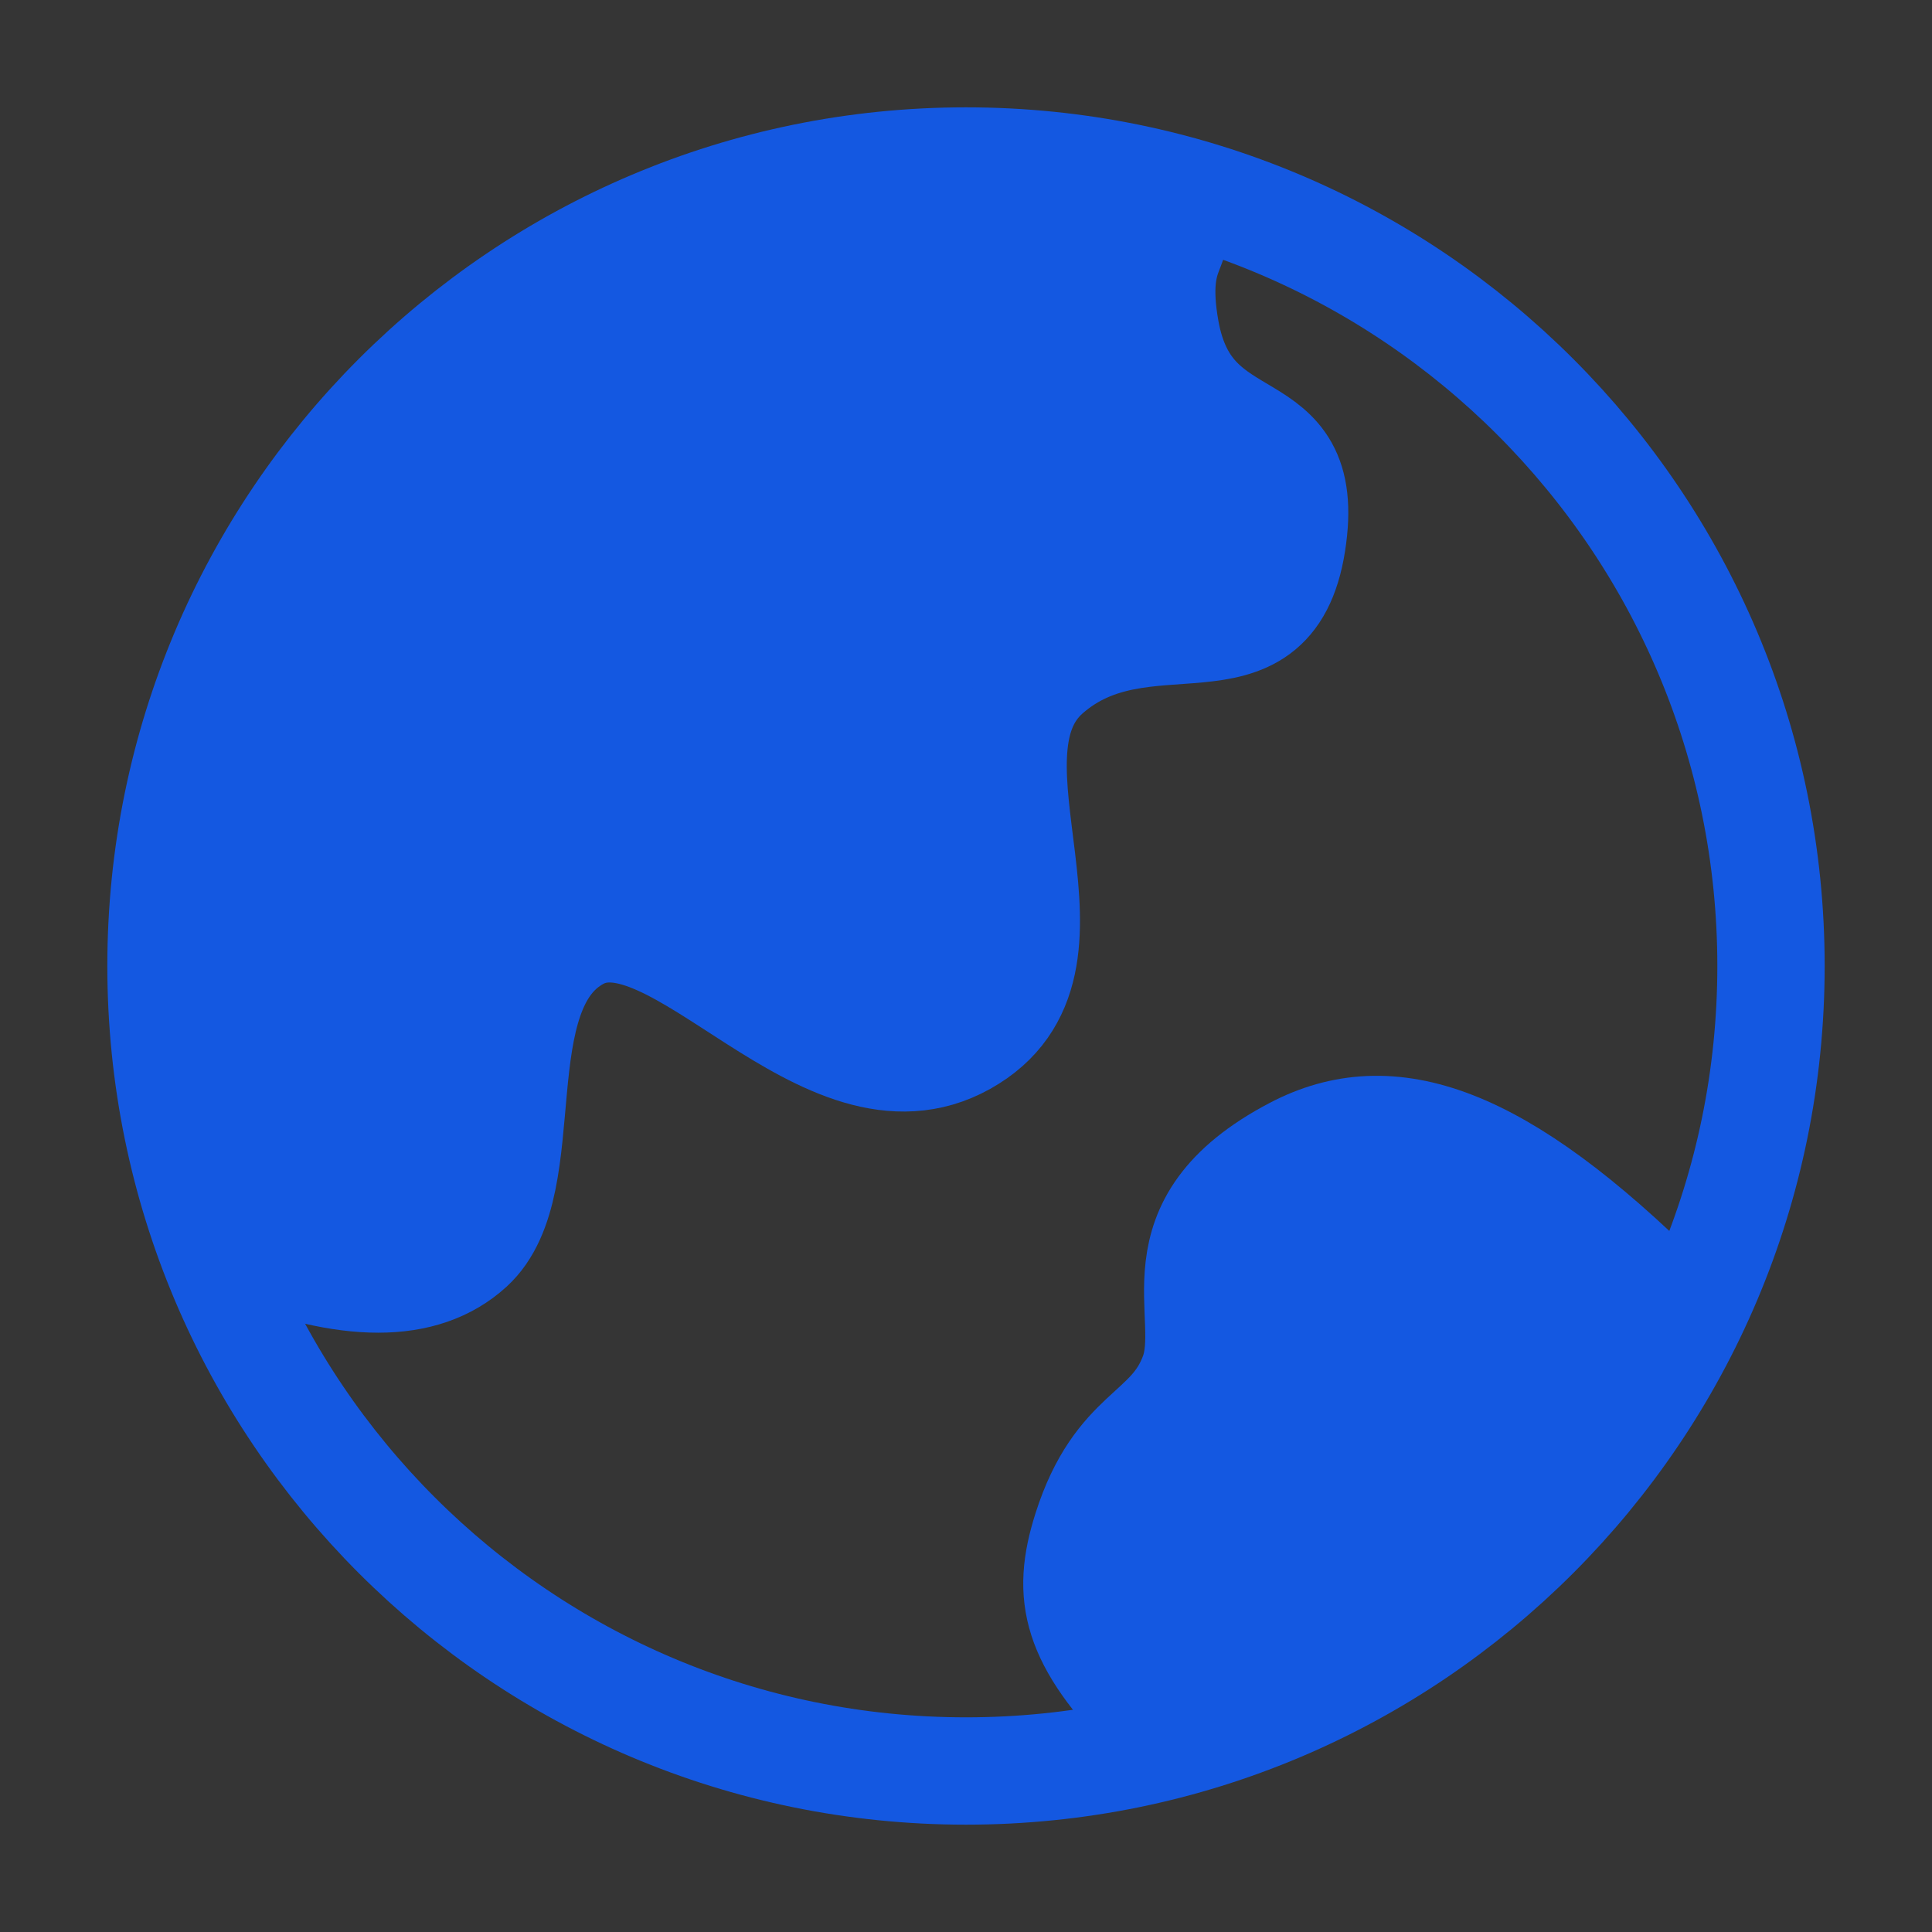
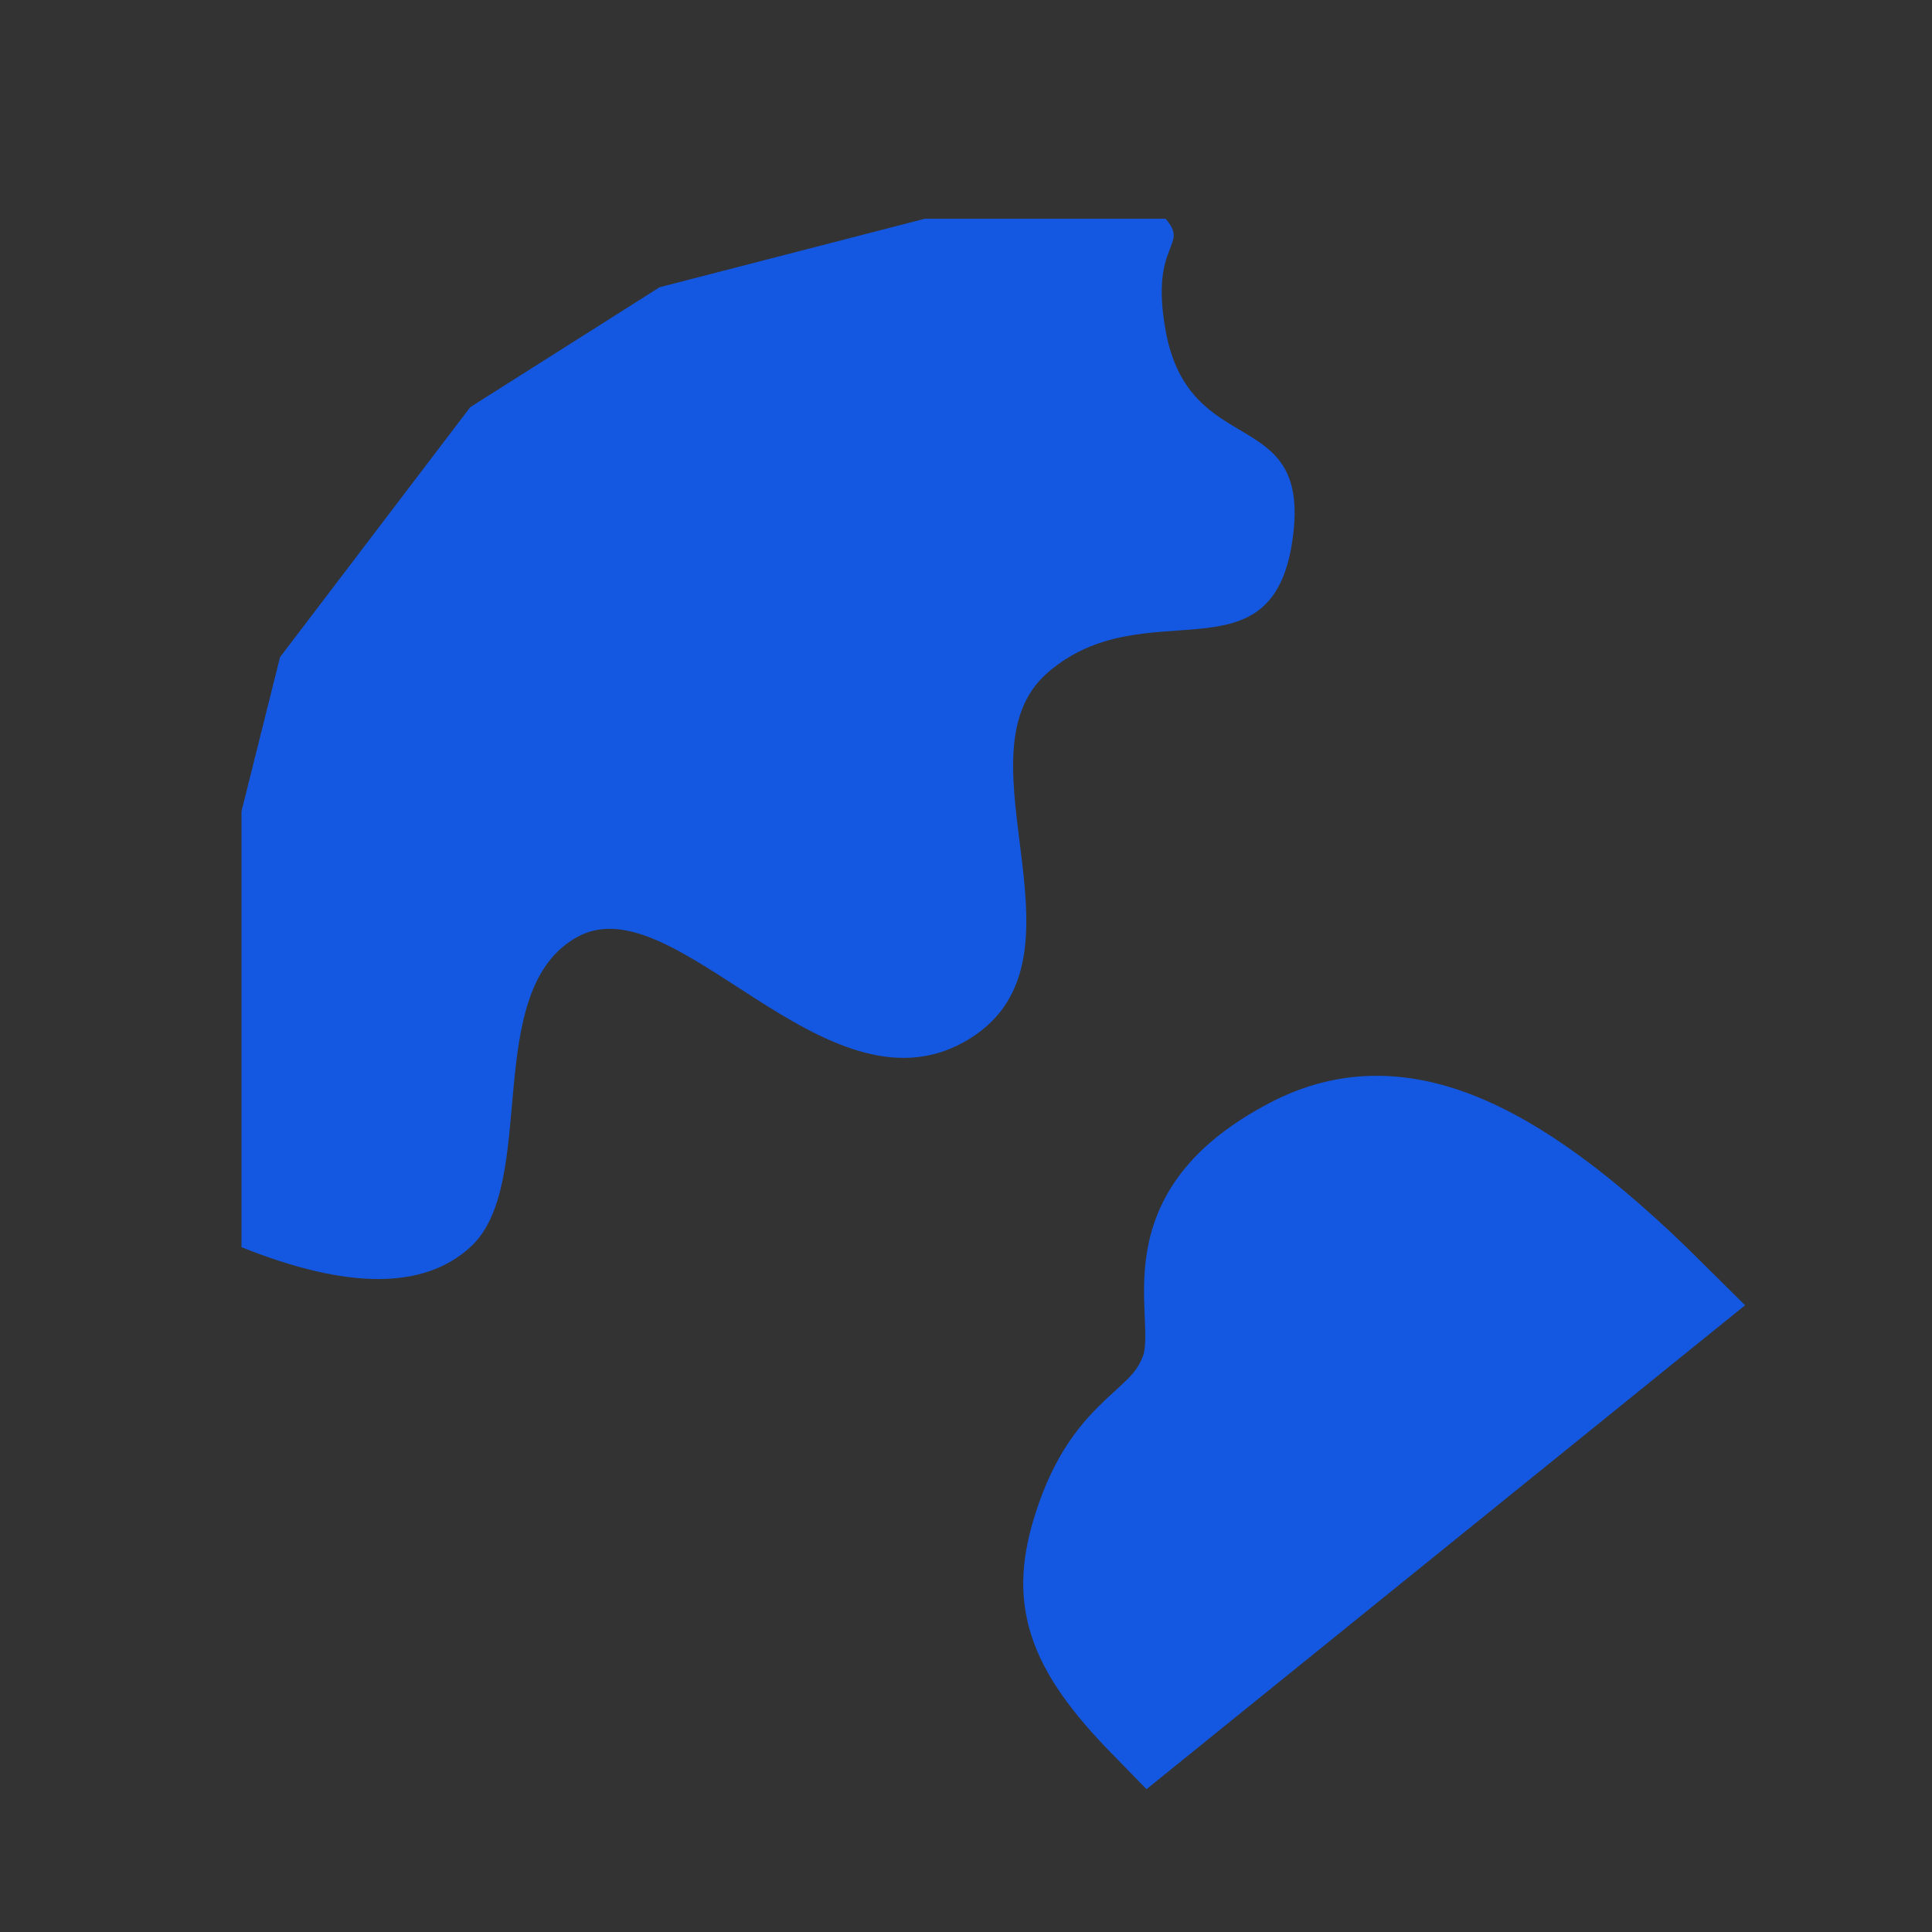
<svg xmlns="http://www.w3.org/2000/svg" width="54" height="54" viewBox="0 0 54 54" fill="none">
  <rect x="0" y="0" width="54" height="54" fill="#333333" stroke="none" />
-   <rect width="54" height="54" fill="white" fill-opacity="0.01" />
-   <path fill-rule="evenodd" clip-rule="evenodd" d="M27 49.5C39.426 49.5 49.5 39.427 49.5 27C49.5 14.574 39.426 4.5 27 4.5C14.574 4.5 4.5 14.574 4.5 27C4.5 39.427 14.574 49.5 27 49.5Z" stroke="#1458E1" stroke-width="3" />
-   <path fill-rule="evenodd" clip-rule="evenodd" d="M6.75 34.859C9.711 36.046 11.842 36.046 13.144 34.859C15.097 33.078 13.412 27.673 16.147 26.182C18.883 24.691 23.05 31.299 26.945 29.125C30.84 26.95 26.578 21.153 29.281 18.802C31.983 16.452 35.498 19.102 36.113 15.172C36.727 11.242 33.246 12.947 32.578 9.233C32.133 6.757 33.262 6.901 32.578 6.114H25.848L18.437 8.028L13.144 11.38L7.827 18.368L6.75 22.677V34.311" fill="#1458E1" />
-   <path d="M6.75 34.859C9.711 36.046 11.842 36.046 13.144 34.859C15.097 33.078 13.412 27.673 16.147 26.182C18.883 24.691 23.05 31.299 26.945 29.125C30.84 26.95 26.578 21.153 29.281 18.802C31.983 16.452 35.498 19.102 36.113 15.172C36.727 11.242 33.246 12.947 32.578 9.233C32.133 6.757 33.262 6.901 32.578 6.114H25.848L18.437 8.028L13.144 11.38L7.827 18.368L6.75 22.677V34.311" stroke="#1458E1" stroke-width="3" stroke-linecap="round" />
+   <path fill-rule="evenodd" clip-rule="evenodd" d="M6.75 34.859C9.711 36.046 11.842 36.046 13.144 34.859C15.097 33.078 13.412 27.673 16.147 26.182C18.883 24.691 23.05 31.299 26.945 29.125C30.84 26.95 26.578 21.153 29.281 18.802C31.983 16.452 35.498 19.102 36.113 15.172C36.727 11.242 33.246 12.947 32.578 9.233C32.133 6.757 33.262 6.901 32.578 6.114H25.848L18.437 8.028L13.144 11.38L7.827 18.368L6.75 22.677" fill="#1458E1" />
  <path fill-rule="evenodd" clip-rule="evenodd" d="M32.164 47.983C30.056 45.825 29.781 44.606 30.372 42.752C31.257 39.972 32.718 40.136 33.355 38.417C33.992 36.697 32.193 34.249 36.185 32.155C38.846 30.76 41.875 31.738 46.532 36.367L32.164 47.983Z" fill="#1458E1" stroke="#1458E1" stroke-width="3" stroke-linecap="round" />
</svg>